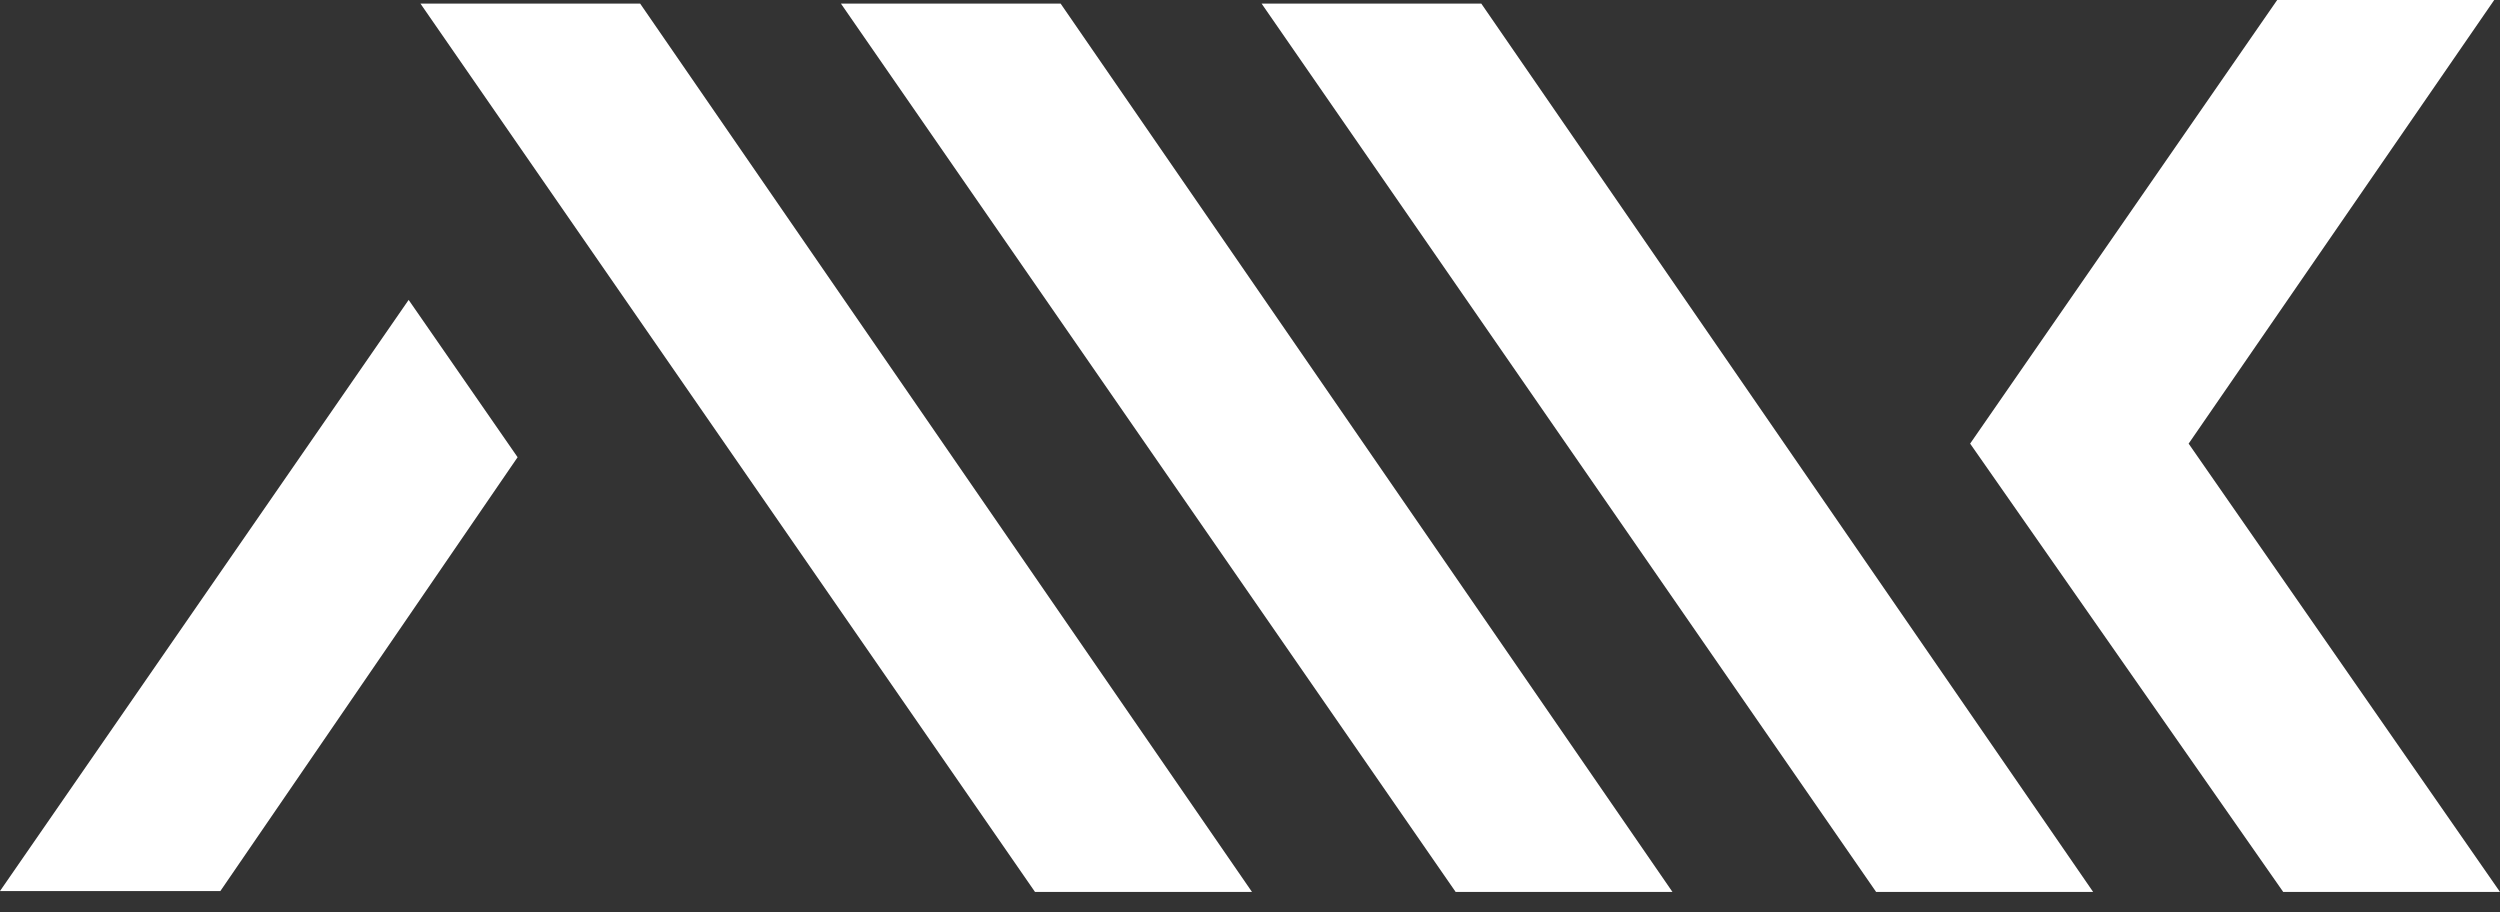
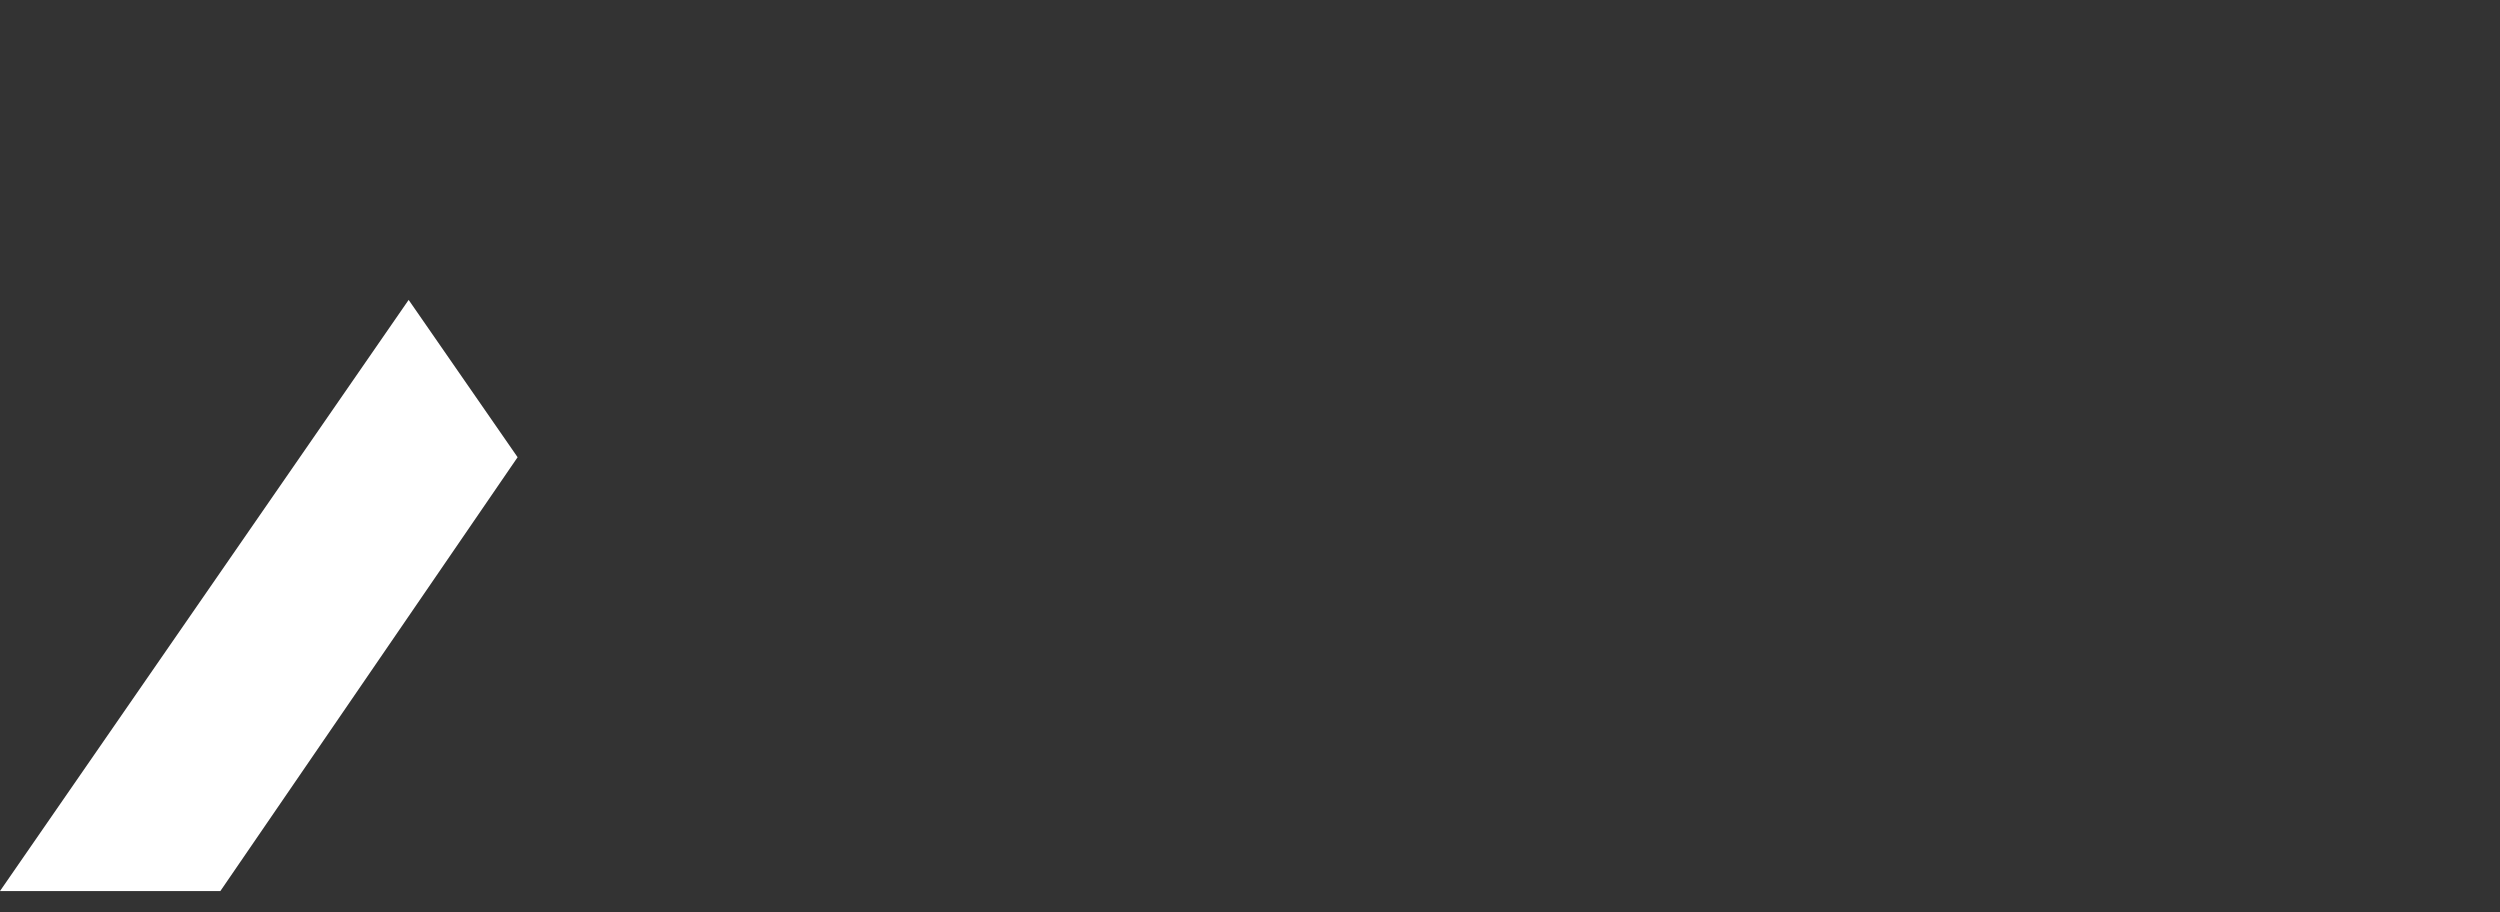
<svg xmlns="http://www.w3.org/2000/svg" width="74" height="27" viewBox="0 0 74 27" fill="none">
  <rect x="0" y="0" width="74" height="27" fill="#333333" stroke="none" />
-   <path d="M30.636 26.401H37.059L18.948 0.106H12.445L30.636 26.401Z" fill="white" />
-   <path d="M43.087 26.401H49.505L31.394 0.106H24.891L43.087 26.401Z" fill="white" />
-   <path d="M55.533 26.401H61.957L43.846 0.106H37.343L55.533 26.401Z" fill="white" />
-   <path d="M64.786 13.138V13.131V13.125L64.793 13.118L73.829 0H67.405L58.316 13.131L67.583 26.401H74L64.793 13.145L64.786 13.138Z" fill="white" />
  <path d="M6.523 26.375H0L12.096 8.877L15.321 13.534L6.523 26.375Z" fill="white" />
</svg>